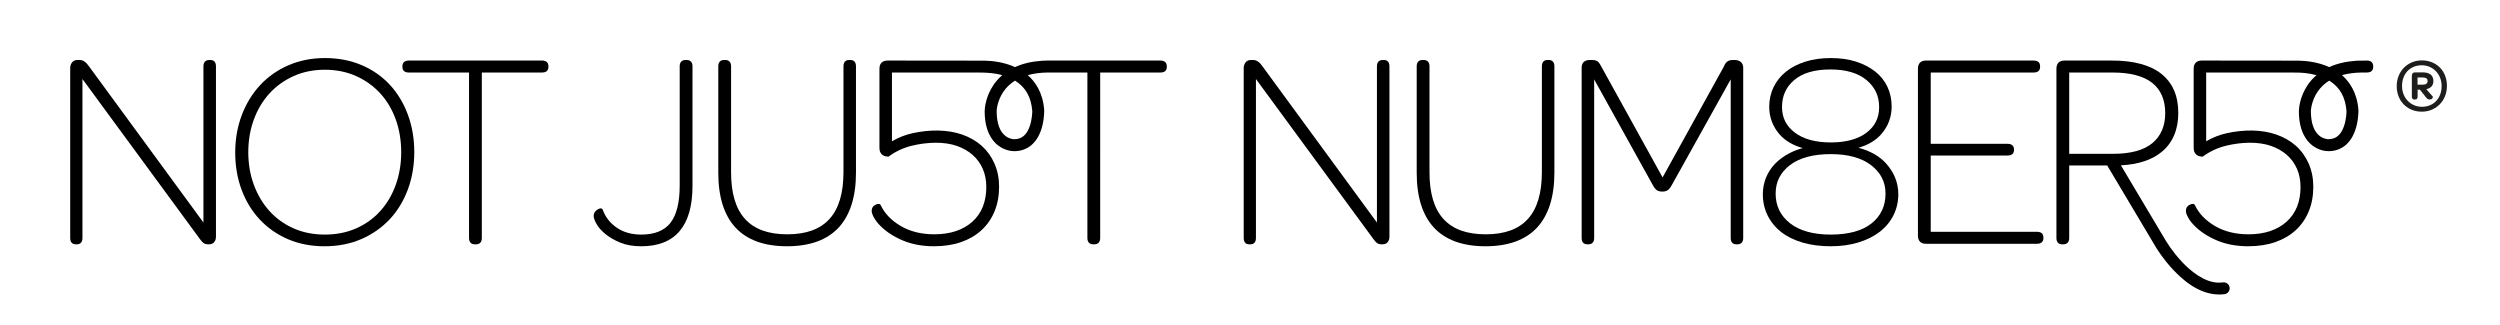
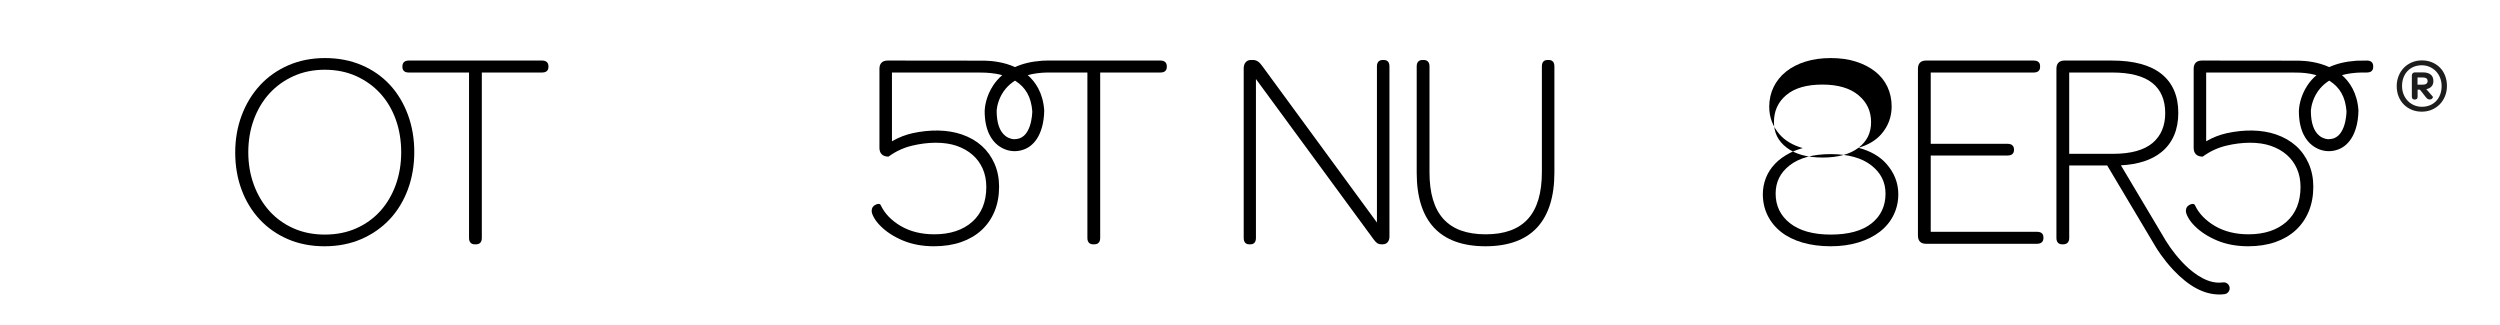
<svg xmlns="http://www.w3.org/2000/svg" id="Layer_1" version="1.1" viewBox="0 0 381.818 49.65">
  <defs>
    <style>
      .st0 {
        fill: #1d1d1b;
      }
    </style>
  </defs>
  <g>
-     <path d="M32.153,9.164h-.212c-.553,0-.871.348-.871.956v23.866L13.561,10.09c-.421-.615-.883-.926-1.374-.926h-.382c-.339,0-.62.132-.813.383-.179.232-.27.524-.27.869v25.943c0,.862.58.955.829.955h.212c.249,0,.829-.093.829-.955V12.069l17.983,24.5c.189.251.352.428.497.539.177.137.427.206.743.206h.127c.43,0,.669-.197.795-.364.163-.219.246-.489.246-.803V10.119c0-.863-.58-.956-.829-.956Z" />
    <path d="M59.551,12.962c-1.182-1.281-2.633-2.295-4.313-3.013-1.68-.718-3.563-1.082-5.598-1.082-2.036,0-3.92.371-5.601,1.104-1.682.733-3.14,1.761-4.333,3.055-1.192,1.293-2.131,2.835-2.79,4.583-.659,1.747-.993,3.663-.993,5.694,0,2.029.327,3.937.971,5.671.646,1.736,1.578,3.265,2.771,4.543,1.193,1.28,2.643,2.293,4.311,3.012,1.668.719,3.545,1.083,5.579,1.083,2.062,0,3.96-.372,5.643-1.104,1.682-.733,3.139-1.754,4.331-3.032,1.193-1.279,2.125-2.816,2.77-4.566.645-1.747.971-3.661.971-5.69s-.327-3.944-.971-5.692c-.645-1.749-1.569-3.285-2.748-4.564ZM61.274,23.26c0,1.769-.28,3.441-.832,4.972-.551,1.527-1.346,2.873-2.361,3.999-1.014,1.124-2.251,2.014-3.679,2.645-1.424.631-3.041.951-4.805.951-1.737,0-3.339-.32-4.763-.951-1.427-.631-2.665-1.521-3.679-2.645-1.018-1.128-1.819-2.474-2.383-4.002-.565-1.529-.852-3.201-.852-4.969,0-1.796.287-3.482.852-5.012.563-1.525,1.364-2.864,2.382-3.978,1.015-1.111,2.254-2.002,3.682-2.647,1.428-.645,3.03-.972,4.761-.972,1.759,0,3.375.327,4.803.972,1.428.646,2.667,1.537,3.682,2.647,1.016,1.113,1.81,2.45,2.36,3.976.552,1.531.832,3.218.832,5.014Z" />
    <path d="M82.806,9.249h-20.39c-.607,0-.956.317-.956.871v.127c0,.249.093.829.956.829h9.218v25.284c0,.607.317.955.871.955h.212c.554,0,.871-.348.871-.955V11.075h9.218c.863,0,.956-.58.956-.829v-.127c0-.553-.348-.871-.956-.871Z" />
    <path d="M211.378,9.164h-.212c-.554,0-.871.348-.871.956v23.866l-17.51-23.896c-.421-.615-.883-.926-1.374-.926h-.381c-.34,0-.621.133-.813.384-.178.233-.269.525-.269.869v25.943c0,.862.579.955.828.955h.211c.249,0,.829-.093.829-.955V12.069l17.983,24.5c.188.251.352.428.498.539.176.138.426.207.741.207h.128c.431,0,.67-.197.795-.364.163-.22.245-.489.245-.803V10.119c0-.863-.579-.956-.828-.956Z" />
    <path d="M236.571,9.164h-.255c-.249,0-.829.093-.829.956v16.151c0,6.402-2.807,9.515-8.581,9.515-5.775,0-8.583-3.099-8.583-9.472V10.119c0-.607-.317-.956-.87-.956h-.213c-.554,0-.871.348-.871.956v16.278c0,3.673.888,6.49,2.639,8.371,1.757,1.887,4.399,2.844,7.854,2.844,3.484,0,6.142-.964,7.898-2.866,1.751-1.896,2.639-4.719,2.639-8.391V10.119c0-.863-.579-.956-.828-.956Z" />
-     <path d="M264.943,9.164h-.297c-.413,0-.729.105-.938.314-.184.184-.349.456-.491.804l-9.295,16.813-9.29-16.804c-.183-.364-.349-.627-.51-.806-.2-.217-.517-.322-.968-.322h-.34c-.808,0-1.252.414-1.252,1.167v26.028c0,.862.58.955.829.955h.211c.554,0,.871-.348.871-.955V12.125l8.928,16.092c.158.318.331.56.526.737.221.203.54.307.951.307s.73-.104.949-.306c.197-.179.37-.42.522-.727l8.977-16.108v24.239c0,.862.579.955.828.955h.211c.554,0,.871-.348.871-.955V10.331c0-.367-.126-.66-.374-.869-.234-.198-.544-.298-.92-.298Z" />
-     <path d="M283.838,22.571c1.495-.437,2.669-1.139,3.497-2.095,1.043-1.207,1.571-2.623,1.571-4.209,0-1.083-.215-2.092-.641-3-.427-.912-1.06-1.701-1.881-2.348-.813-.639-1.798-1.146-2.927-1.508-1.126-.36-2.423-.543-3.857-.543-1.406,0-2.703.182-3.855.542-1.163.364-2.163.88-2.973,1.532-.818.657-1.458,1.452-1.899,2.363-.44.91-.664,1.92-.664,3.004,0,1.588.529,3.004,1.572,4.209.833.961,2.021,1.665,3.544,2.101-.699.191-1.347.436-1.934.733-.913.464-1.687,1.025-2.301,1.667-.616.646-1.085,1.376-1.393,2.168-.308.789-.464,1.622-.464,2.475,0,1.168.245,2.258.729,3.237.48.98,1.177,1.833,2.068,2.533.888.697,1.988,1.242,3.273,1.618,1.282.373,2.728.562,4.296.562,1.544,0,2.969-.196,4.234-.584,1.271-.391,2.371-.94,3.269-1.636.908-.703,1.612-1.557,2.093-2.535.483-.979.729-2.055.729-3.195,0-1.729-.623-3.303-1.852-4.679-1.007-1.126-2.428-1.936-4.235-2.413ZM285.07,20.263c-1.3.989-3.141,1.491-5.47,1.491-2.33,0-4.177-.509-5.491-1.512-1.31-.998-1.946-2.271-1.946-3.891,0-1.711.613-3.063,1.874-4.134,1.256-1.067,3.113-1.609,5.521-1.609,2.379,0,4.237.549,5.523,1.631,1.288,1.085,1.915,2.43,1.915,4.111,0,1.647-.63,2.927-1.926,3.912ZM287.971,29.577c0,1.881-.714,3.405-2.121,4.53-1.426,1.141-3.528,1.72-6.249,1.72-2.665,0-4.762-.586-6.229-1.741-1.449-1.141-2.184-2.657-2.184-4.509,0-1.791.707-3.21,2.16-4.338,1.457-1.129,3.561-1.702,6.253-1.702,2.664,0,4.753.58,6.208,1.722s2.162,2.555,2.162,4.318Z" />
+     <path d="M283.838,22.571c1.495-.437,2.669-1.139,3.497-2.095,1.043-1.207,1.571-2.623,1.571-4.209,0-1.083-.215-2.092-.641-3-.427-.912-1.06-1.701-1.881-2.348-.813-.639-1.798-1.146-2.927-1.508-1.126-.36-2.423-.543-3.857-.543-1.406,0-2.703.182-3.855.542-1.163.364-2.163.88-2.973,1.532-.818.657-1.458,1.452-1.899,2.363-.44.91-.664,1.92-.664,3.004,0,1.588.529,3.004,1.572,4.209.833.961,2.021,1.665,3.544,2.101-.699.191-1.347.436-1.934.733-.913.464-1.687,1.025-2.301,1.667-.616.646-1.085,1.376-1.393,2.168-.308.789-.464,1.622-.464,2.475,0,1.168.245,2.258.729,3.237.48.98,1.177,1.833,2.068,2.533.888.697,1.988,1.242,3.273,1.618,1.282.373,2.728.562,4.296.562,1.544,0,2.969-.196,4.234-.584,1.271-.391,2.371-.94,3.269-1.636.908-.703,1.612-1.557,2.093-2.535.483-.979.729-2.055.729-3.195,0-1.729-.623-3.303-1.852-4.679-1.007-1.126-2.428-1.936-4.235-2.413Zc-1.3.989-3.141,1.491-5.47,1.491-2.33,0-4.177-.509-5.491-1.512-1.31-.998-1.946-2.271-1.946-3.891,0-1.711.613-3.063,1.874-4.134,1.256-1.067,3.113-1.609,5.521-1.609,2.379,0,4.237.549,5.523,1.631,1.288,1.085,1.915,2.43,1.915,4.111,0,1.647-.63,2.927-1.926,3.912ZM287.971,29.577c0,1.881-.714,3.405-2.121,4.53-1.426,1.141-3.528,1.72-6.249,1.72-2.665,0-4.762-.586-6.229-1.741-1.449-1.141-2.184-2.657-2.184-4.509,0-1.791.707-3.21,2.16-4.338,1.457-1.129,3.561-1.702,6.253-1.702,2.664,0,4.753.58,6.208,1.722s2.162,2.555,2.162,4.318Z" />
    <path d="M311.13,35.403h-16.255v-11.653h11.762c.863,0,.956-.58.956-.829v-.085c0-.553-.349-.87-.956-.87h-11.762v-10.891h15.746c.863,0,.956-.58.956-.829v-.169c0-.249-.093-.828-.956-.828h-16.489c-.781,0-1.211.444-1.211,1.252v25.477c0,.809.43,1.253,1.211,1.253h16.998c.608,0,.957-.317.957-.871v-.128c0-.249-.093-.828-.957-.828Z" />
-     <path d="M104.891,9.164h-.212c-.554,0-.871.348-.871.956v18.228c0,2.581-.479,4.498-1.424,5.699-.929,1.182-2.425,1.78-4.445,1.78-1.462,0-2.722-.354-3.743-1.054-1.02-.696-1.74-1.62-2.143-2.747l-.067-.105c-.249-.238-.63.015-.814.139-.33.22-.504.534-.504.908,0,.307.143.712.438,1.237.284.509.733,1.021,1.337,1.521.595.494,1.353.937,2.253,1.314.911.38,2.002.572,3.244.572,5.19,0,7.822-3.103,7.822-9.223V10.119c0-.607-.317-.956-.87-.956Z" />
-     <path d="M129.905,9.164h-.255c-.249,0-.828.093-.828.956v16.151c0,6.402-2.808,9.515-8.583,9.515s-8.583-3.099-8.583-9.472V10.119c0-.607-.317-.956-.871-.956h-.212c-.553,0-.871.348-.871.956v16.278c0,3.673.888,6.49,2.639,8.371,1.756,1.887,4.399,2.844,7.854,2.844,3.484,0,6.141-.964,7.898-2.866,1.75-1.895,2.638-4.718,2.638-8.391V10.119c0-.863-.579-.956-.828-.956Z" />
    <path d="M177.249,9.249c-.703-.001-17.237-0-17.327,0-.799.013-.882.036-.861.036-1.519.106-2.877.43-4.04.962-1.691-.767-3.474-.96-4.652-.983-.026-.003-.075-.01-14.801-.016-.808,0-1.253.444-1.253,1.252v12.082c0,.828.456,1.303,1.284,1.337l.096.004.078-.056c1.066-.767,2.239-1.308,3.485-1.609,2.417-.586,4.97-.647,6.9.034.922.326,1.726.786,2.389,1.367.658.578,1.176,1.287,1.54,2.108.364.823.549,1.762.549,2.792,0,2.253-.718,4.037-2.133,5.304-1.424,1.275-3.38,1.922-5.813,1.922-1.976,0-3.704-.43-5.137-1.276-1.429-.843-2.454-1.914-3.048-3.184l-.055-.079c-.227-.226-.604-.037-.787.054-.35.176-.535.489-.535.905,0,.278.123.629.375,1.071.238.417.567.836.978,1.244.897.898,2.054,1.646,3.438,2.222,1.385.578,2.976.87,4.728.87,1.519,0,2.904-.212,4.118-.63,1.216-.42,2.269-1.031,3.127-1.817.861-.788,1.533-1.755,1.998-2.875.464-1.118.699-2.387.699-3.772,0-1.275-.236-2.46-.701-3.524-.467-1.065-1.125-1.981-1.956-2.724-.827-.74-1.842-1.322-3.02-1.73-2.185-.754-4.843-.783-7.526-.2-1.099.241-2.16.657-3.16,1.239v-10.504h12.599l1.237.012c.599.015,1.781.052,3.01.394-.54.461-1.003.985-1.382,1.562-1.132,1.708-1.284,3.372-1.304,3.868-.011,3.07,1.105,4.574,2.042,5.293,1.021.788,2.043.882,2.475.886,1.038,0,1.968-.342,2.688-.989.799-.716,1.341-1.732,1.658-3.109.223-.992.234-2.041.234-2.105-.177-2.739-1.389-4.423-2.518-5.409.892-.248,1.908-.383,3.027-.403h6.083v25.284c0,.607.317.955.871.955h.212c.553,0,.871-.348.871-.955V11.075h9.218c.862,0,.955-.58.955-.829v-.127c0-.553-.348-.871-.955-.871ZM157.657,16.989c-0.0.111-.019,1.326-.431,2.411-.212.57-.506,1.032-.846,1.333-.416.362-.878.525-1.519.529-.009,0-.685-.011-1.308-.5-.892-.707-1.33-1.962-1.338-3.832 0-.011.003-.074.017-.199.045-.426.279-1.918,1.391-3.218.4-.465.869-.867,1.397-1.197,1.629,1.013,2.469,2.503,2.638,4.673Z" />
    <path d="M361.5,9.249h-.002c-1.656.012-1.734.034-1.721.036-1.518.106-2.876.43-4.039.962-1.69-.767-3.474-.96-4.652-.983-.024-.003-.075-.01-14.801-.016-.809,0-1.253.444-1.253,1.252v12.082c0,.828.456,1.303,1.283,1.337l.096.004.078-.056c1.066-.767,2.239-1.308,3.486-1.609,2.416-.586,4.968-.647,6.899.034.923.326,1.727.786,2.389,1.367.659.578,1.178,1.288,1.541,2.108.364.824.549,1.763.549,2.792,0,2.252-.718,4.037-2.135,5.304-1.424,1.275-3.379,1.922-5.812,1.922-1.977,0-3.705-.43-5.137-1.276-1.431-.845-2.456-1.916-3.048-3.184l-.056-.079c-.225-.226-.604-.037-.788.054-.349.176-.533.489-.533.905,0,.279.123.63.376,1.071.239.419.568.838.978,1.244.896.898,2.054,1.646,3.438,2.222,1.384.577,2.974.87,4.726.87,1.521,0,2.906-.212,4.119-.63,1.217-.42,2.27-1.031,3.128-1.817.861-.789,1.533-1.756,1.996-2.875.466-1.119.701-2.389.701-3.772,0-1.274-.236-2.459-.703-3.524-.465-1.063-1.122-1.98-1.954-2.724-.828-.74-1.844-1.322-3.02-1.73-2.186-.754-4.841-.784-7.527-.2-1.098.241-2.159.657-3.16,1.239v-10.504h12.599l1.238.012c.609.003,1.78.051,3.01.394-.54.461-1.003.985-1.382,1.562-1.133,1.708-1.284,3.372-1.305,3.868-.012,3.07,1.105,4.573,2.043,5.293,1.021.788,2.043.882,2.476.886,1.037,0,1.967-.342,2.688-.989.798-.715,1.34-1.731,1.657-3.109.223-.992.235-2.041.235-2.105-.178-2.74-1.39-4.423-2.519-5.409.891-.248,1.907-.383,3.026-.403h.79c.862,0,.955-.58.955-.829v-.127c0-.553-.348-.871-.955-.871ZM358.375,16.989c-.001.108-.016,1.318-.431,2.41-.215.571-.508,1.033-.848,1.333-.416.362-.878.525-1.519.529-.009,0-.685-.011-1.308-.5-.891-.706-1.328-1.958-1.338-3.83l.001-.01c.001-.024.004-.085.016-.192.046-.427.282-1.921,1.392-3.219.399-.465.869-.868,1.396-1.197,1.629,1.013,2.469,2.503,2.638,4.673Z" />
    <path d="M339.504,43.132c-.204.027-.407.037-.607.038-2.322,0-4.514-1.964-5.617-3.139-.803-.851-1.44-1.694-1.835-2.253-.216-.307-.662-1.006-.662-1.006l-6.863-11.522c2.648-.136,4.741-.825,6.227-2.051,1.685-1.392,2.538-3.396,2.538-5.958,0-2.592-.869-4.598-2.585-5.961-1.695-1.348-4.228-2.031-7.527-2.031h-7.291c-.78,0-1.21.444-1.21,1.252v25.858c0,.607.317.955.87.955h.17c.581,0,.914-.348.914-.955v-11.084h5.803l7.4,12.424c.111.188,1.137,1.882,2.737,3.575,2.361,2.479,4.64,3.691,6.968,3.704.27,0,.542-.018.81-.053.239-.031.452-.154.6-.347.146-.191.21-.43.179-.669-.065-.493-.51-.843-1.017-.779ZM330.688,17.283c0,1.939-.651,3.472-1.936,4.556-1.3,1.096-3.322,1.652-6.012,1.652h-6.716v-12.416h6.59c2.72,0,4.772.536,6.1,1.593,1.31,1.042,1.974,2.594,1.974,4.615Z" />
  </g>
  <g>
    <path class="st0" d="M373.435,11.556c-.186-.477-.451-.892-.789-1.234-.339-.342-.747-.613-1.216-.807s-.988-.292-1.545-.292c-.542,0-1.054.1-1.523.298-.467.197-.878.474-1.221.824-.342.349-.612.77-.806,1.249-.193.48-.291,1.005-.291,1.562,0,.564.096,1.091.285,1.566.189.478.457.892.795,1.233.338.342.745.613,1.21.807s.983.292,1.54.292c.549,0,1.062-.101,1.528-.298.464-.197.872-.474,1.215-.824.342-.349.613-.77.806-1.249.194-.479.292-1.004.292-1.562,0-.564-.094-1.091-.28-1.565ZM372.902,13.145c0,.47-.075.904-.222,1.289-.146.385-.354.72-.615.996-.263.276-.582.494-.949.647-.37.153-.78.231-1.219.231-.432,0-.838-.081-1.205-.242-.368-.16-.692-.384-.963-.666-.271-.281-.485-.618-.64-1.003-.153-.383-.231-.809-.231-1.265,0-.472.075-.906.222-1.289.146-.383.353-.718.615-.996.263-.277.582-.495.949-.647.369-.153.779-.231,1.219-.231.431,0,.837.081,1.205.242.367.16.691.384.963.666.271.282.485.62.639,1.003.154.385.232.811.232,1.265Z" />
    <path class="st0" d="M371.645,12.371c0-.439-.145-.774-.431-.995-.278-.213-.68-.322-1.192-.322h-1.206c-.133,0-.244.044-.331.131-.088.086-.132.206-.132.355v3.195c0,.404.247.464.395.464h.092c.251,0,.395-.153.395-.419v-1.083h.353l.959,1.211c.085.113.182.19.287.232.101.039.186.058.259.058.159,0,.285-.055.372-.162.074-.088.143-.191.087-.277l-.991-1.146c.313-.058.565-.179.75-.36.223-.218.336-.516.336-.884ZM370.764,12.383c0,.167-.06.296-.181.395-.124.102-.31.153-.55.153h-.811v-1.096h.776c.685,0,.765.312.765.548Z" />
  </g>
</svg>